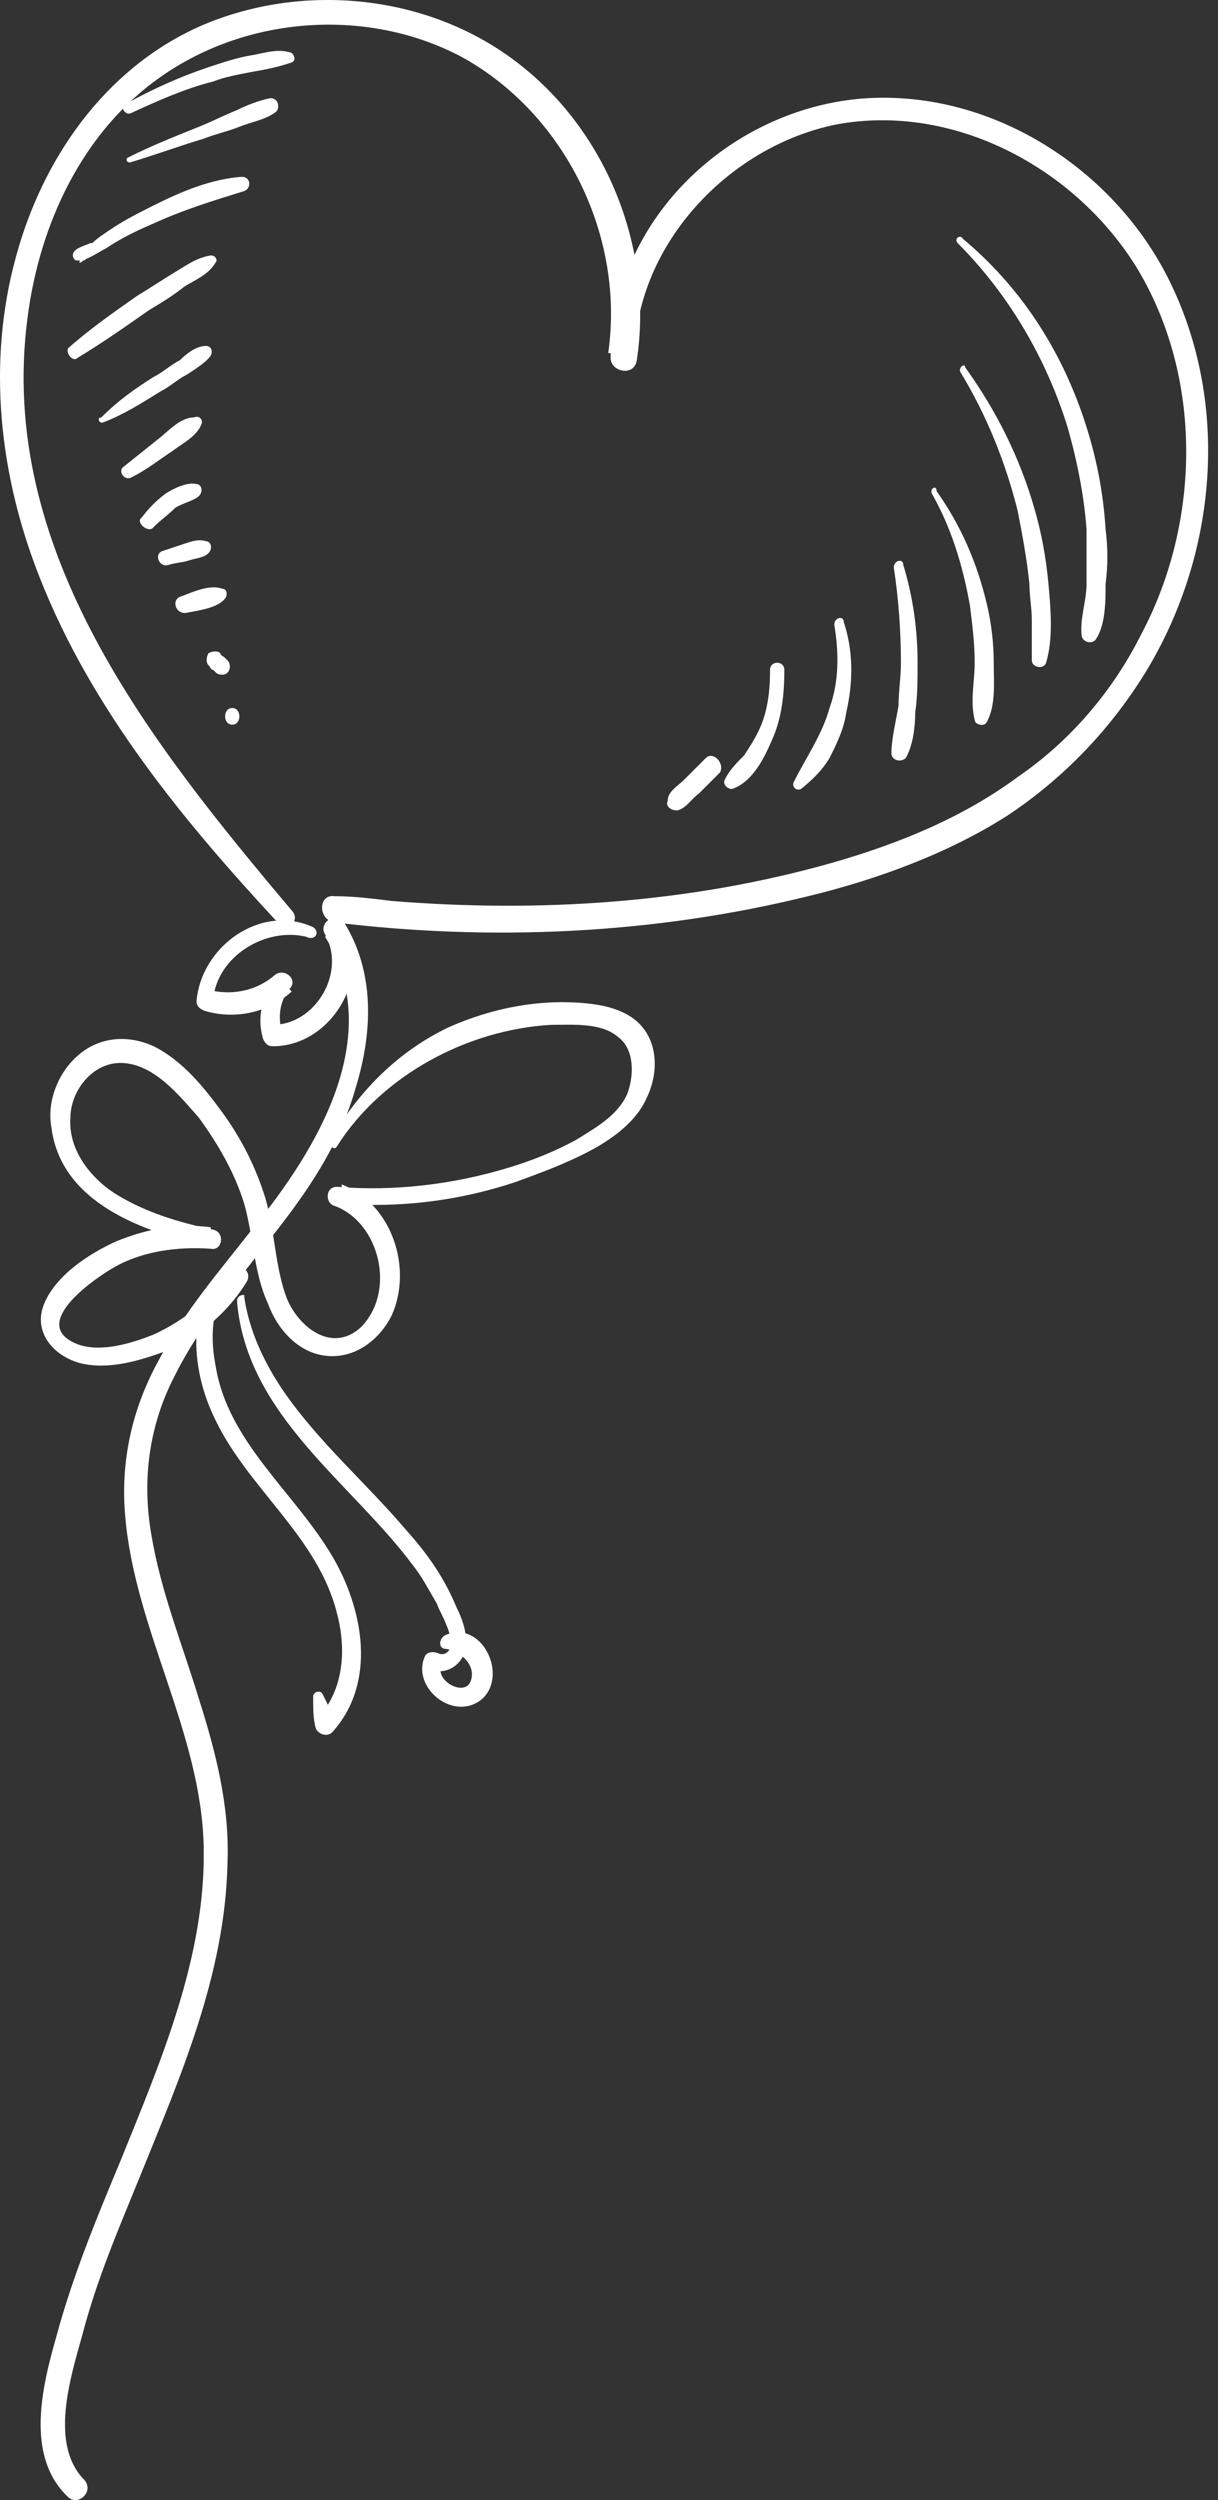
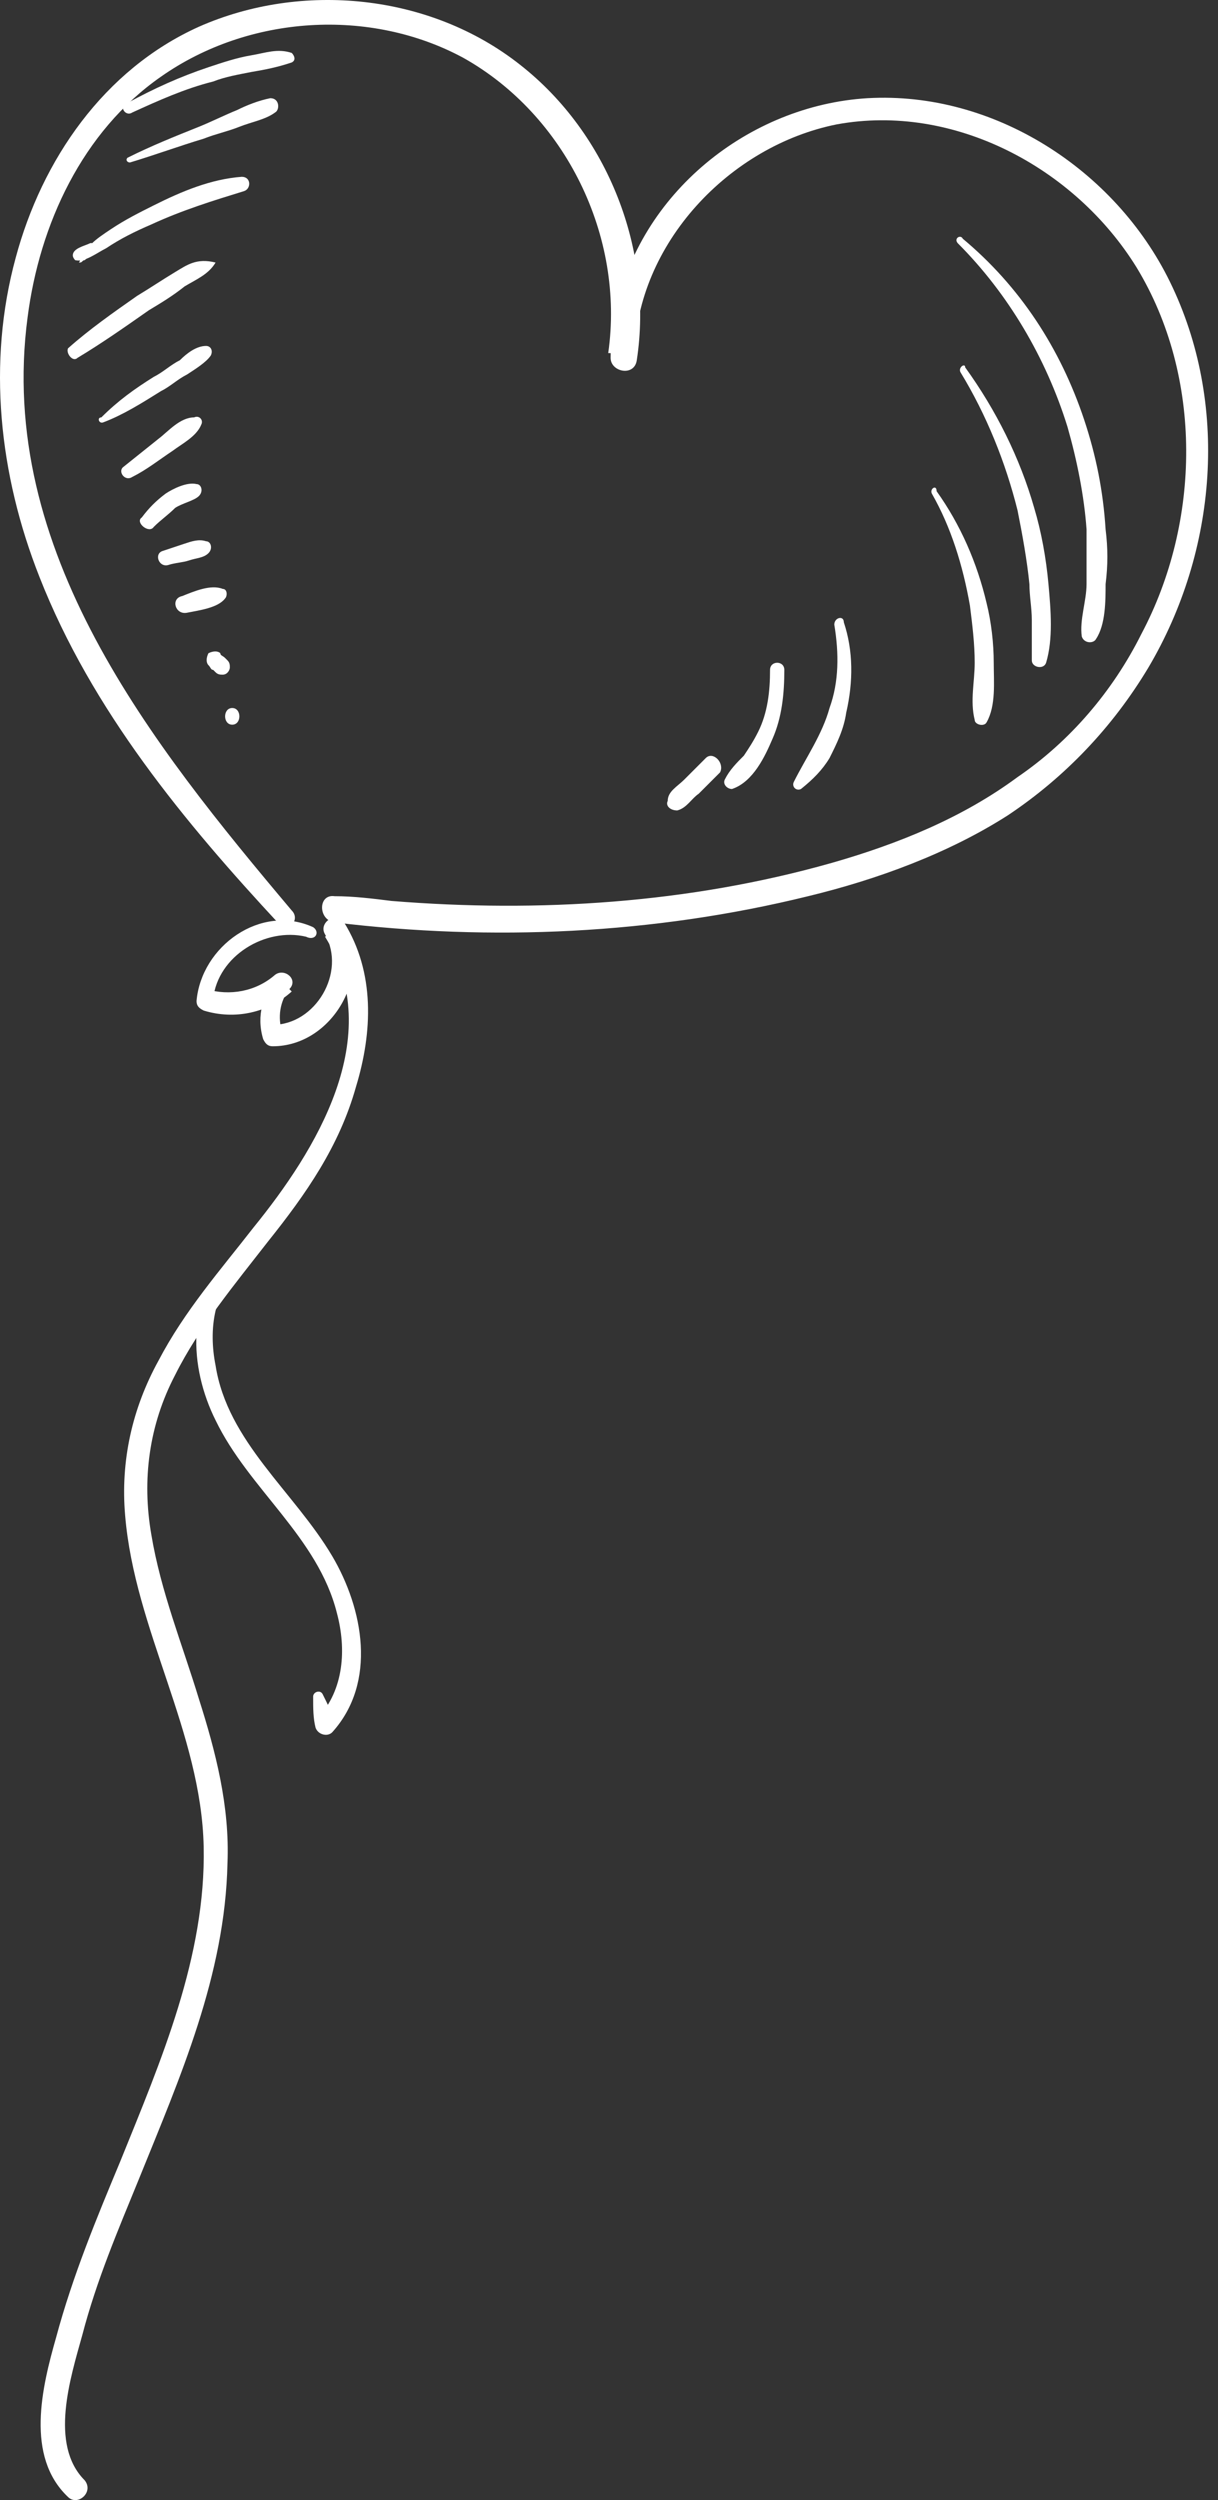
<svg xmlns="http://www.w3.org/2000/svg" width="117" height="240" viewBox="0 0 117 240" fill="none">
  <rect x="0" y="0" width="117" height="240" fill="#333333" stroke="none" />
  <path d="M28.023 87.404C14.537 71.397 -0.322 52.874 2.65 30.464C3.793 21.546 7.907 12.627 15.451 7.368C23.909 1.422 35.567 0.736 44.482 5.538C54.311 11.027 60.026 22.689 58.426 33.894C59.34 33.894 60.026 34.123 60.941 34.123C61.169 23.375 70.084 13.999 80.371 11.941C91.572 9.883 103.23 16.058 109.173 25.662C115.574 36.181 115.345 50.13 109.63 60.878C106.887 66.366 102.773 71.168 97.744 74.598C92.486 78.486 86.314 81.001 79.914 82.831C66.198 86.718 51.797 87.633 37.624 86.489C35.795 86.261 33.967 86.032 32.138 86.032C30.538 85.803 30.538 88.319 32.138 88.547C47.225 90.377 62.769 89.691 77.628 86.032C84.257 84.431 91.115 81.916 96.829 78.257C102.316 74.598 106.887 69.796 110.316 64.079C116.945 52.874 118.088 38.696 112.374 27.034C107.116 16.286 95.458 8.74 83.343 9.426C71.913 10.112 61.398 18.573 59.112 30.007C58.883 31.379 58.655 32.751 58.655 34.352C58.655 35.724 60.941 36.181 61.169 34.58C62.769 24.061 58.426 12.856 49.968 6.225C41.282 -0.636 28.938 -1.779 19.108 2.566C9.965 6.682 4.021 15.371 1.507 24.747C-1.236 34.809 -0.093 45.556 3.793 55.389C8.822 68.195 17.737 78.943 26.881 88.776C27.566 89.691 28.938 88.319 28.023 87.404Z" fill="white" />
  <path d="M30.08 89.005C25.051 86.718 19.337 90.834 18.879 96.094C18.879 96.551 19.108 96.78 19.565 97.008C22.537 97.923 25.737 97.237 28.023 95.179C27.566 94.722 27.108 94.264 26.651 93.807C25.28 95.408 24.594 97.466 25.28 99.752C25.508 100.21 25.737 100.438 26.194 100.438C31.909 100.438 35.795 93.578 33.052 88.776C32.366 89.233 31.909 89.462 31.223 89.919C37.166 99.524 30.309 110.5 24.365 117.818C21.165 121.934 17.736 125.821 15.222 130.623C12.707 135.197 11.564 140.228 12.022 145.487C12.936 156.464 19.336 166.297 19.565 177.273C19.794 187.792 15.45 197.854 11.564 207.458C9.278 212.946 6.993 218.434 5.392 224.38C4.021 229.182 2.421 235.814 6.535 239.701C7.45 240.616 9.05 239.244 8.135 238.1C4.707 234.67 6.764 228.267 7.907 224.151C9.278 218.892 11.336 214.09 13.393 209.059C17.279 199.454 21.622 189.621 21.851 178.874C22.079 173.386 20.708 168.126 19.108 163.095C17.508 157.836 15.45 152.805 14.536 147.317C13.622 142.057 14.307 136.798 16.822 131.995C19.108 127.422 22.537 123.306 25.737 119.19C29.395 114.616 32.595 110.043 34.195 104.326C35.795 99.066 36.024 93.35 33.052 88.547C32.366 87.404 30.537 88.547 31.223 89.691C33.281 93.35 30.309 98.38 26.194 98.38C26.423 98.609 26.88 98.838 27.109 99.066C26.651 97.694 26.88 96.094 27.794 94.95C28.709 94.035 27.337 92.892 26.423 93.578C24.594 95.179 22.079 95.636 19.794 94.95C20.022 95.179 20.251 95.636 20.479 95.865C20.937 91.749 25.508 89.005 29.395 89.919C30.309 90.377 30.766 89.462 30.08 89.005Z" fill="white" />
  <path d="M12.708 10.798C15.222 9.655 17.737 8.511 20.48 7.825C21.623 7.368 22.994 7.139 24.137 6.911C25.509 6.682 26.652 6.453 28.023 5.996C28.48 5.767 28.252 5.31 28.023 5.081C26.652 4.624 25.509 5.081 24.137 5.31C22.766 5.539 21.394 5.996 20.023 6.453C17.279 7.368 14.765 8.511 12.251 9.883C11.336 10.112 12.022 11.255 12.708 10.798Z" fill="white" />
  <path d="M12.479 15.6C14.765 14.914 17.28 13.999 19.566 13.313C20.709 12.856 21.852 12.627 22.994 12.17C24.137 11.713 25.509 11.484 26.423 10.798C26.881 10.569 26.881 9.426 25.966 9.426C24.823 9.655 23.68 10.112 22.766 10.569C21.623 11.027 20.251 11.713 19.108 12.17C16.823 13.085 14.537 13.999 12.251 15.143C12.022 15.372 12.251 15.6 12.479 15.6Z" fill="white" />
  <path d="M8.593 23.375C8.136 23.604 6.993 23.832 6.993 24.518C6.993 24.747 7.222 24.976 7.222 24.976C8.136 25.204 9.279 24.29 10.194 23.832C11.565 22.918 12.937 22.232 14.537 21.546C17.508 20.174 20.48 19.259 23.452 18.344C24.137 18.116 24.137 16.972 23.223 16.972C20.251 17.201 17.508 18.344 14.765 19.716C13.394 20.402 12.022 21.088 10.651 22.003C9.965 22.46 9.279 22.918 8.822 23.375C8.593 23.604 7.45 24.518 7.45 24.518C7.45 24.747 7.679 24.747 7.679 24.976C7.679 25.204 7.45 25.204 7.679 25.204C7.908 25.204 7.908 24.976 8.136 24.976C8.365 24.747 8.593 24.747 8.822 24.518C9.279 23.832 9.051 23.146 8.593 23.375Z" fill="white" />
-   <path d="M7.45 34.351C9.736 32.979 12.022 31.379 14.307 29.778C15.45 29.092 16.593 28.406 17.736 27.491C18.879 26.805 20.022 26.348 20.708 25.204C20.937 24.976 20.708 24.518 20.251 24.518C18.879 24.747 17.965 25.433 16.822 26.119C15.679 26.805 14.307 27.72 13.165 28.406C10.879 30.007 8.593 31.607 6.535 33.437C6.307 33.894 6.993 34.809 7.45 34.351Z" fill="white" />
+   <path d="M7.45 34.351C9.736 32.979 12.022 31.379 14.307 29.778C15.45 29.092 16.593 28.406 17.736 27.491C18.879 26.805 20.022 26.348 20.708 25.204C18.879 24.747 17.965 25.433 16.822 26.119C15.679 26.805 14.307 27.72 13.165 28.406C10.879 30.007 8.593 31.607 6.535 33.437C6.307 33.894 6.993 34.809 7.45 34.351Z" fill="white" />
  <path d="M9.965 40.526C11.794 39.84 13.622 38.696 15.451 37.553C16.365 37.096 17.051 36.41 17.965 35.952C18.651 35.495 19.794 34.809 20.251 34.123C20.48 33.666 20.251 33.208 19.794 33.208C18.88 33.208 17.965 33.894 17.28 34.58C16.365 35.038 15.68 35.724 14.765 36.181C12.937 37.324 11.336 38.468 9.736 40.068C9.279 40.068 9.508 40.754 9.965 40.526Z" fill="white" />
  <path d="M12.708 45.785C14.08 45.099 15.223 44.184 16.594 43.27C17.509 42.584 18.88 41.898 19.337 40.754C19.566 40.297 19.109 39.84 18.651 40.068C17.28 40.068 16.137 41.44 15.223 42.126C14.08 43.041 12.937 43.956 11.794 44.87C11.337 45.328 12.022 46.242 12.708 45.785Z" fill="white" />
  <path d="M14.766 50.587C15.451 49.901 16.137 49.444 16.823 48.758C17.509 48.301 18.652 48.072 19.109 47.615C19.566 47.157 19.337 46.471 18.88 46.471C17.966 46.242 16.594 46.929 15.909 47.386C14.994 48.072 14.308 48.758 13.623 49.673C12.937 50.13 14.308 51.273 14.766 50.587Z" fill="white" />
  <path d="M16.137 54.246C16.822 54.017 17.508 54.017 18.194 53.789C18.88 53.56 19.565 53.56 20.023 53.103C20.48 52.645 20.251 51.959 19.794 51.959C19.108 51.731 18.422 51.959 17.737 52.188C17.051 52.417 16.365 52.645 15.679 52.874C14.765 53.103 15.222 54.475 16.137 54.246Z" fill="white" />
  <path d="M17.965 58.82C19.108 58.591 20.937 58.362 21.623 57.448C21.852 57.219 21.851 56.533 21.394 56.533C20.251 56.076 18.651 56.762 17.508 57.219C16.365 57.448 16.823 59.048 17.965 58.82Z" fill="white" />
  <path d="M20.022 63.85C20.251 64.079 20.251 64.308 20.48 64.308L20.708 64.536C20.937 64.765 21.165 64.765 21.394 64.765C21.851 64.765 22.079 64.308 22.079 64.079C22.079 63.85 22.079 63.622 21.851 63.393L21.622 63.164C21.394 62.936 21.165 62.936 21.165 62.707C20.937 62.478 20.479 62.478 20.022 62.707C19.794 63.164 19.794 63.622 20.022 63.85Z" fill="white" />
  <path d="M22.309 69.567C23.223 69.567 23.223 67.967 22.309 67.967C21.395 67.967 21.395 69.567 22.309 69.567Z" fill="white" />
  <path d="M92.029 23.375C96.829 28.177 100.487 34.351 102.544 40.983C103.458 44.184 104.144 47.615 104.373 50.816C104.373 52.645 104.373 54.246 104.373 56.075C104.373 57.676 103.687 59.506 103.916 61.106C104.144 61.792 105.058 61.792 105.287 61.335C106.201 59.963 106.202 57.676 106.202 56.075C106.43 54.246 106.43 52.645 106.202 50.816C105.973 47.157 105.287 43.727 104.144 40.297C101.858 33.437 97.972 27.491 92.486 22.918C92.257 22.46 91.572 22.918 92.029 23.375Z" fill="white" />
  <path d="M92.257 35.724C94.772 39.84 96.601 44.413 97.743 48.987C98.201 51.273 98.658 53.789 98.886 56.076C98.886 57.219 99.115 58.362 99.115 59.506C99.115 60.878 99.115 62.021 99.115 63.393C99.115 64.079 100.258 64.308 100.487 63.622C101.172 61.335 100.944 58.591 100.715 56.076C100.487 53.56 100.029 51.045 99.344 48.758C97.972 43.956 95.686 39.382 92.715 35.266C92.715 34.809 92.029 35.266 92.257 35.724Z" fill="white" />
  <path d="M89.514 47.386C91.343 50.587 92.486 54.246 93.171 58.134C93.4 59.963 93.629 61.792 93.629 63.622C93.629 65.451 93.171 67.281 93.629 69.11C93.629 69.567 94.543 69.796 94.772 69.339C95.686 67.738 95.457 65.451 95.457 63.622C95.457 61.792 95.229 59.734 94.772 57.905C93.857 54.017 92.257 50.359 89.971 47.157C89.971 46.471 89.285 46.928 89.514 47.386Z" fill="white" />
-   <path d="M85.857 54.475C86.314 57.448 86.543 60.649 86.543 63.622C86.543 64.994 86.314 66.366 86.314 67.738C86.086 69.11 85.629 70.939 85.629 72.311C85.629 72.997 86.543 73.226 87 72.769C87.686 71.625 87.914 69.796 87.914 68.424C88.143 66.823 88.143 65.222 88.143 63.622C88.143 60.42 87.686 57.219 86.772 54.246C86.772 53.56 85.857 53.789 85.857 54.475Z" fill="white" />
  <path d="M80.142 59.963C80.599 62.707 80.599 65.451 79.684 67.967C78.999 70.482 77.399 72.769 76.256 75.055C76.027 75.513 76.484 75.97 76.941 75.742C78.084 74.827 78.999 73.912 79.684 72.769C80.37 71.397 81.056 70.025 81.285 68.424C81.97 65.451 81.97 62.478 81.056 59.734C81.056 59.048 80.142 59.277 80.142 59.963Z" fill="white" />
  <path d="M73.97 64.308C73.97 66.366 73.742 68.424 72.827 70.253C72.37 71.168 71.913 71.854 71.456 72.54C70.77 73.226 70.084 73.912 69.627 74.827C69.398 75.284 69.856 75.742 70.313 75.742C72.37 75.056 73.513 72.54 74.199 70.939C75.113 68.881 75.342 66.595 75.342 64.308C75.342 63.393 73.97 63.393 73.97 64.308Z" fill="white" />
  <path d="M67.798 72.769C67.113 73.455 66.427 74.141 65.741 74.827C65.055 75.513 64.141 75.97 64.141 76.885C63.912 77.342 64.369 77.8 65.055 77.8C65.97 77.571 66.427 76.656 67.113 76.199C67.798 75.513 68.484 74.827 69.17 74.141C69.627 73.226 68.484 72.083 67.798 72.769Z" fill="white" />
-   <path d="M32.367 110.043C36.71 103.182 44.939 98.838 52.94 98.38C54.997 98.38 57.74 98.152 59.34 99.524C60.941 100.667 60.941 103.182 60.255 105.012C59.34 107.07 57.283 108.213 55.454 109.357C53.397 110.5 51.111 111.415 48.825 112.101C43.568 113.701 37.853 114.388 32.367 113.93C31.224 113.93 31.224 115.531 32.138 115.76C36.481 117.36 38.081 123.992 34.653 127.422C31.909 129.937 28.709 127.422 27.566 124.678C26.423 121.705 26.423 118.275 25.509 115.074C24.595 112.101 23.223 109.357 21.394 106.841C19.566 104.326 17.508 101.81 14.765 100.438C12.251 99.295 9.508 99.524 7.45 101.353C5.621 102.954 4.478 105.698 4.936 108.213C5.85 115.531 13.851 118.275 20.023 119.647C20.023 118.961 20.251 118.275 20.251 117.818C17.051 117.36 13.851 118.046 11.108 119.19C8.593 120.333 5.393 122.391 4.25 125.135C3.107 127.879 5.164 130.166 7.679 130.852C10.422 131.538 13.394 130.623 15.908 129.709C19.108 128.337 21.851 126.05 23.68 123.077C24.366 121.934 22.766 121.019 22.08 122.162C20.251 124.678 17.737 126.736 14.765 128.108C12.479 129.023 8.822 130.166 6.536 128.565C3.564 126.507 9.279 122.62 10.879 121.705C13.622 120.104 17.051 119.647 20.251 119.876C21.394 120.104 21.623 118.275 20.48 118.046C17.28 117.36 14.079 116.446 11.108 114.616C8.593 113.015 6.536 110.271 6.764 107.299C6.764 104.783 8.822 102.039 11.565 102.039C14.765 102.039 17.28 105.241 19.108 107.299C20.937 109.814 22.537 112.558 23.452 115.531C24.366 118.732 24.366 122.162 25.738 125.135C26.652 127.651 28.709 129.937 31.452 130.166C34.195 130.395 36.481 128.565 37.624 126.279C39.682 121.705 37.624 115.531 32.824 113.701C32.824 114.388 32.595 114.845 32.595 115.531C38.31 115.988 44.025 115.302 49.511 113.473C52.026 112.558 54.54 111.643 57.054 110.271C59.112 109.128 61.169 107.527 62.084 105.469C62.998 103.64 63.227 101.353 62.312 99.524C61.169 97.237 58.655 96.551 56.369 96.322C51.797 95.865 47.225 96.78 43.11 98.609C38.31 100.896 34.653 104.555 31.91 109.128C31.452 110.043 32.138 110.5 32.367 110.043Z" fill="white" />
  <path d="M22.537 120.562C17.737 124.449 18.194 131.309 20.708 136.34C23.909 142.972 30.538 147.545 32.367 154.863C33.281 158.293 33.052 162.18 30.538 164.925C30.995 165.153 31.452 165.153 32.138 165.382C31.909 164.467 31.452 163.553 30.995 162.638C30.766 162.18 30.081 162.409 30.081 162.867C30.081 164.01 30.081 164.925 30.309 165.839C30.538 166.525 31.452 166.754 31.909 166.297C36.253 161.494 34.881 154.406 31.909 149.375C28.252 143.2 21.851 138.398 20.708 131.081C20.023 127.651 20.48 123.763 23.451 121.248C23.451 120.79 22.766 120.104 22.537 120.562Z" fill="white" />
-   <path d="M22.766 124.907C23.681 135.883 33.739 142.286 39.682 150.289C40.596 151.433 41.282 152.805 41.968 153.948C42.197 154.634 42.654 155.32 42.882 156.006C43.111 156.464 43.34 157.378 43.34 157.836C43.34 158.293 42.882 158.979 42.197 158.75C41.739 158.522 41.054 158.522 40.825 158.979C39.453 161.952 43.568 165.382 46.311 163.095C48.826 160.808 46.311 155.549 42.882 156.921C42.197 157.15 41.968 158.293 42.882 158.293C44.254 158.522 45.854 159.894 45.168 161.495C44.483 162.867 41.739 161.266 42.425 159.894C41.968 159.894 41.511 160.122 41.054 160.122C42.197 160.808 43.797 160.351 44.483 158.979C45.168 157.378 44.483 155.549 43.797 154.177C42.654 151.433 41.054 149.146 38.996 146.859C35.11 142.286 30.538 138.398 27.11 133.368C25.281 130.623 23.909 127.651 23.452 124.449C23.681 124.221 22.766 124.221 22.766 124.907Z" fill="white" />
</svg>